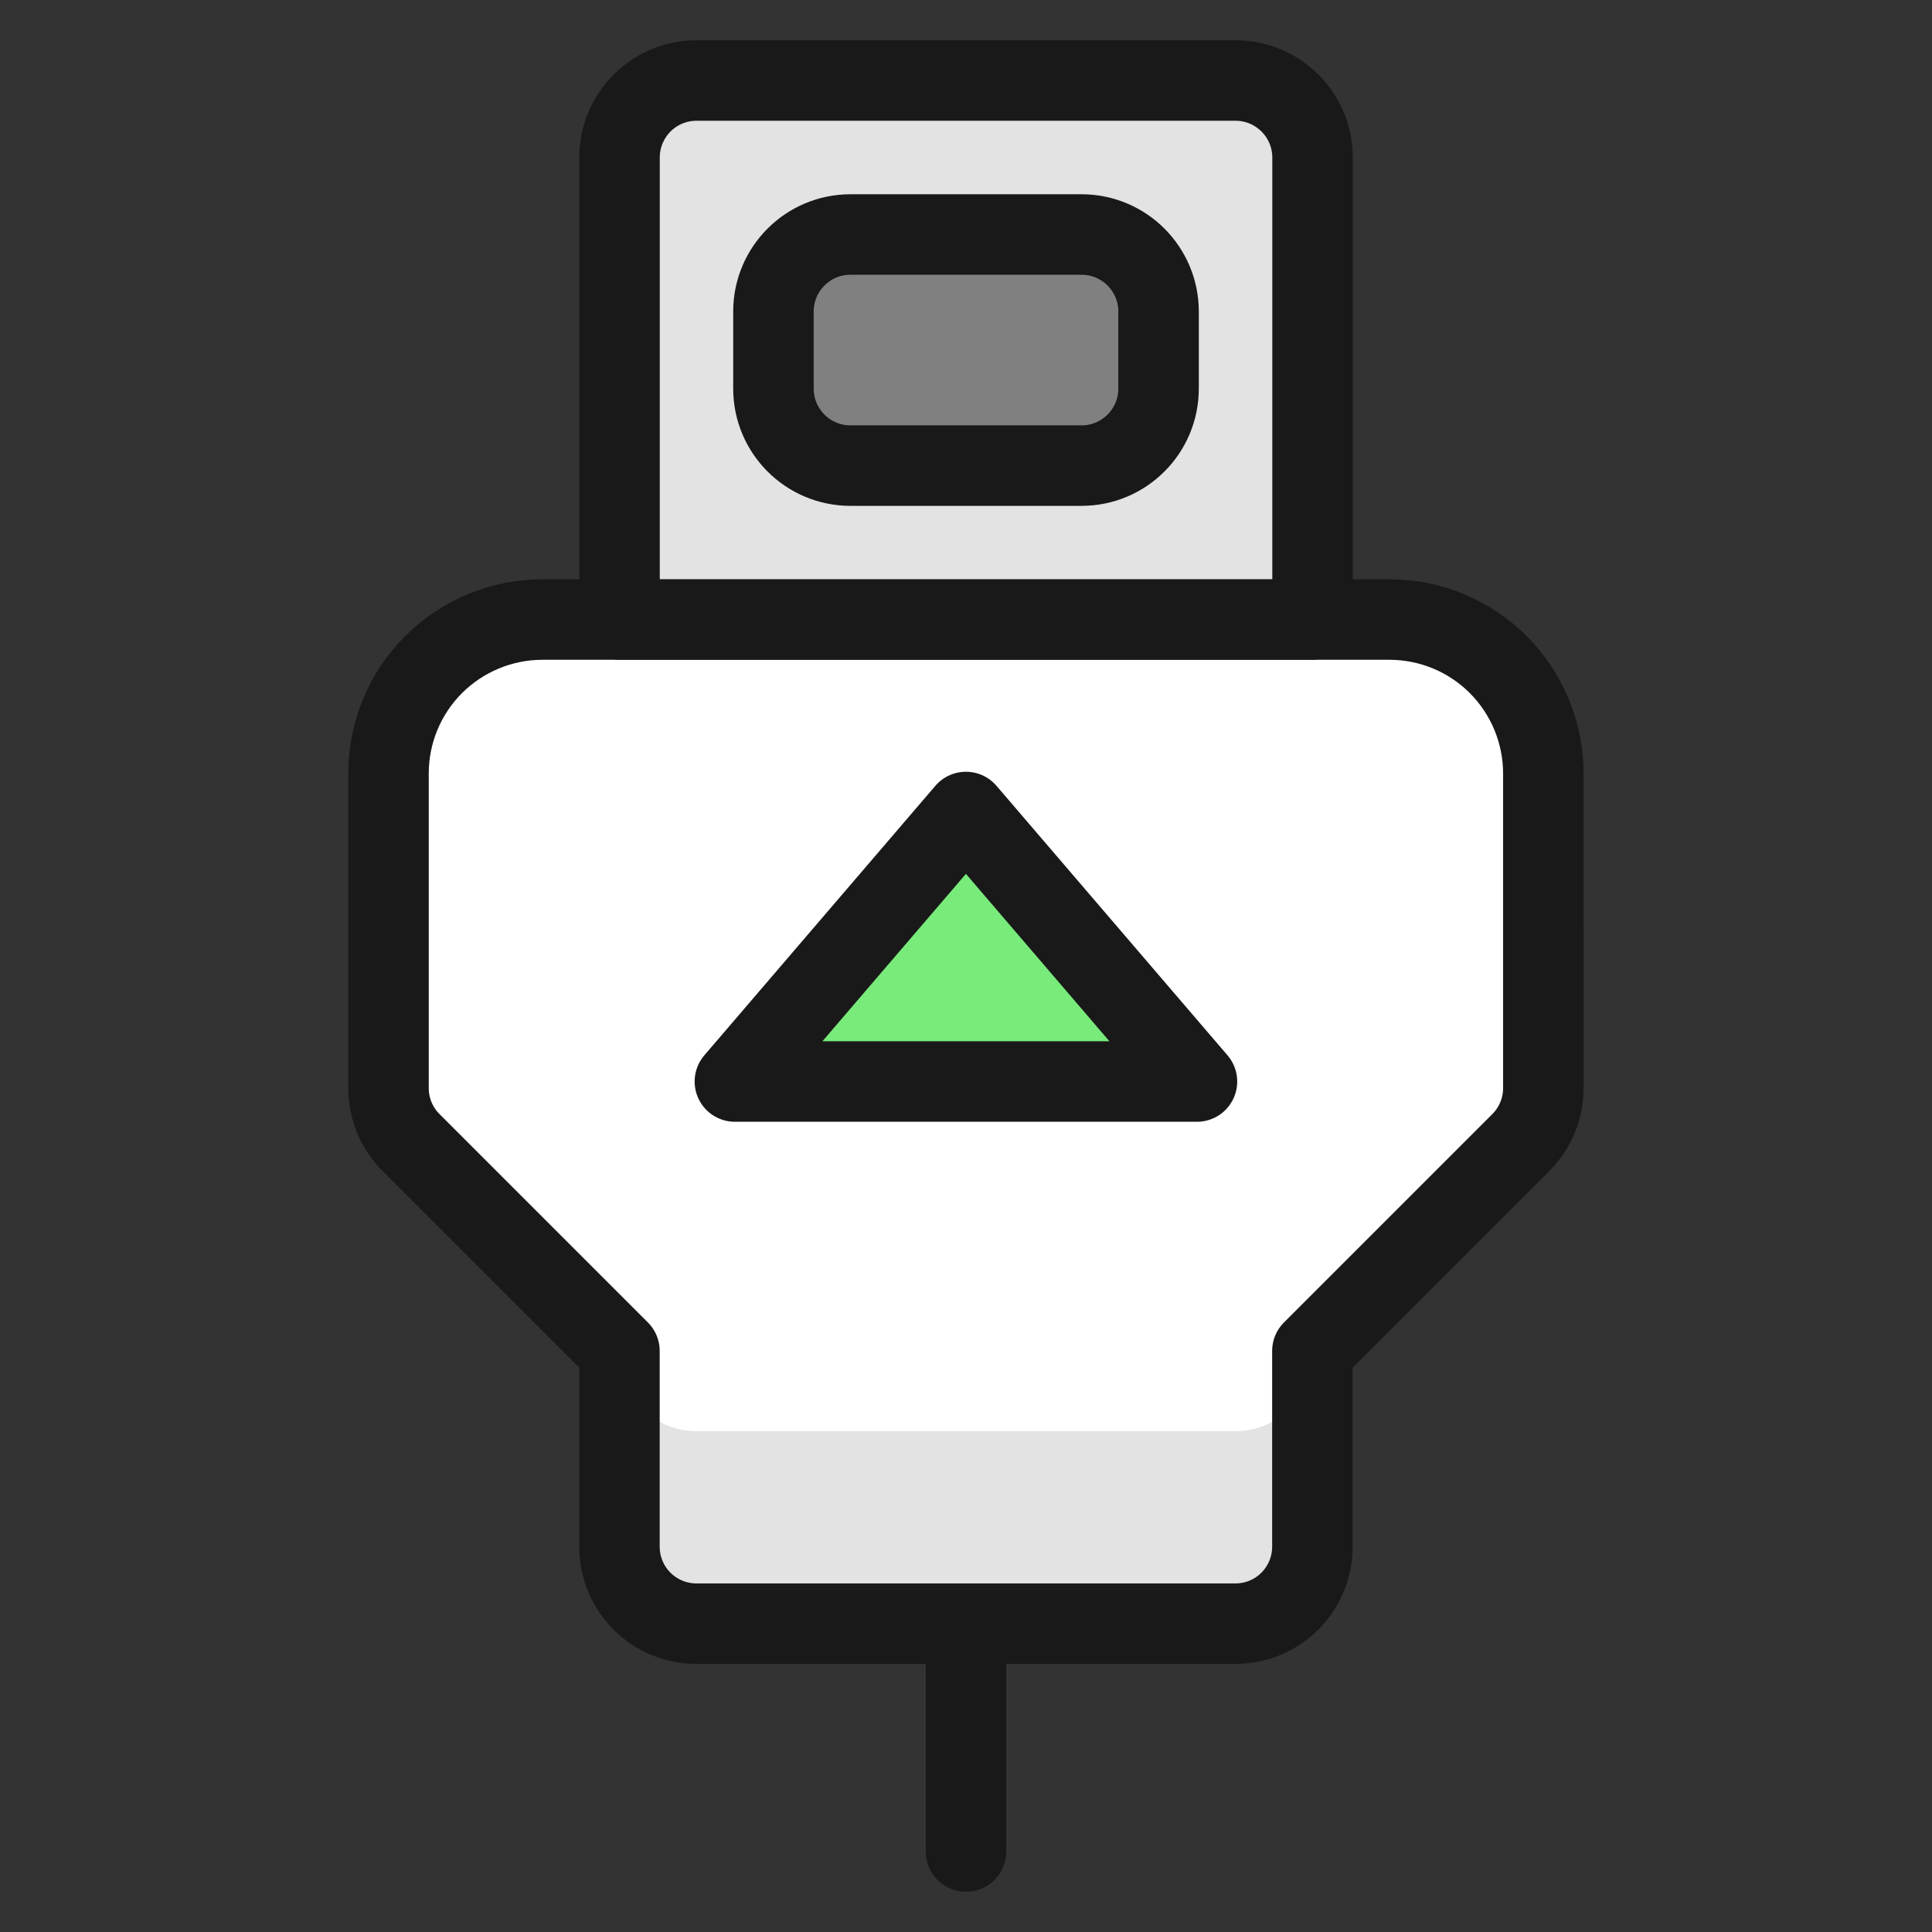
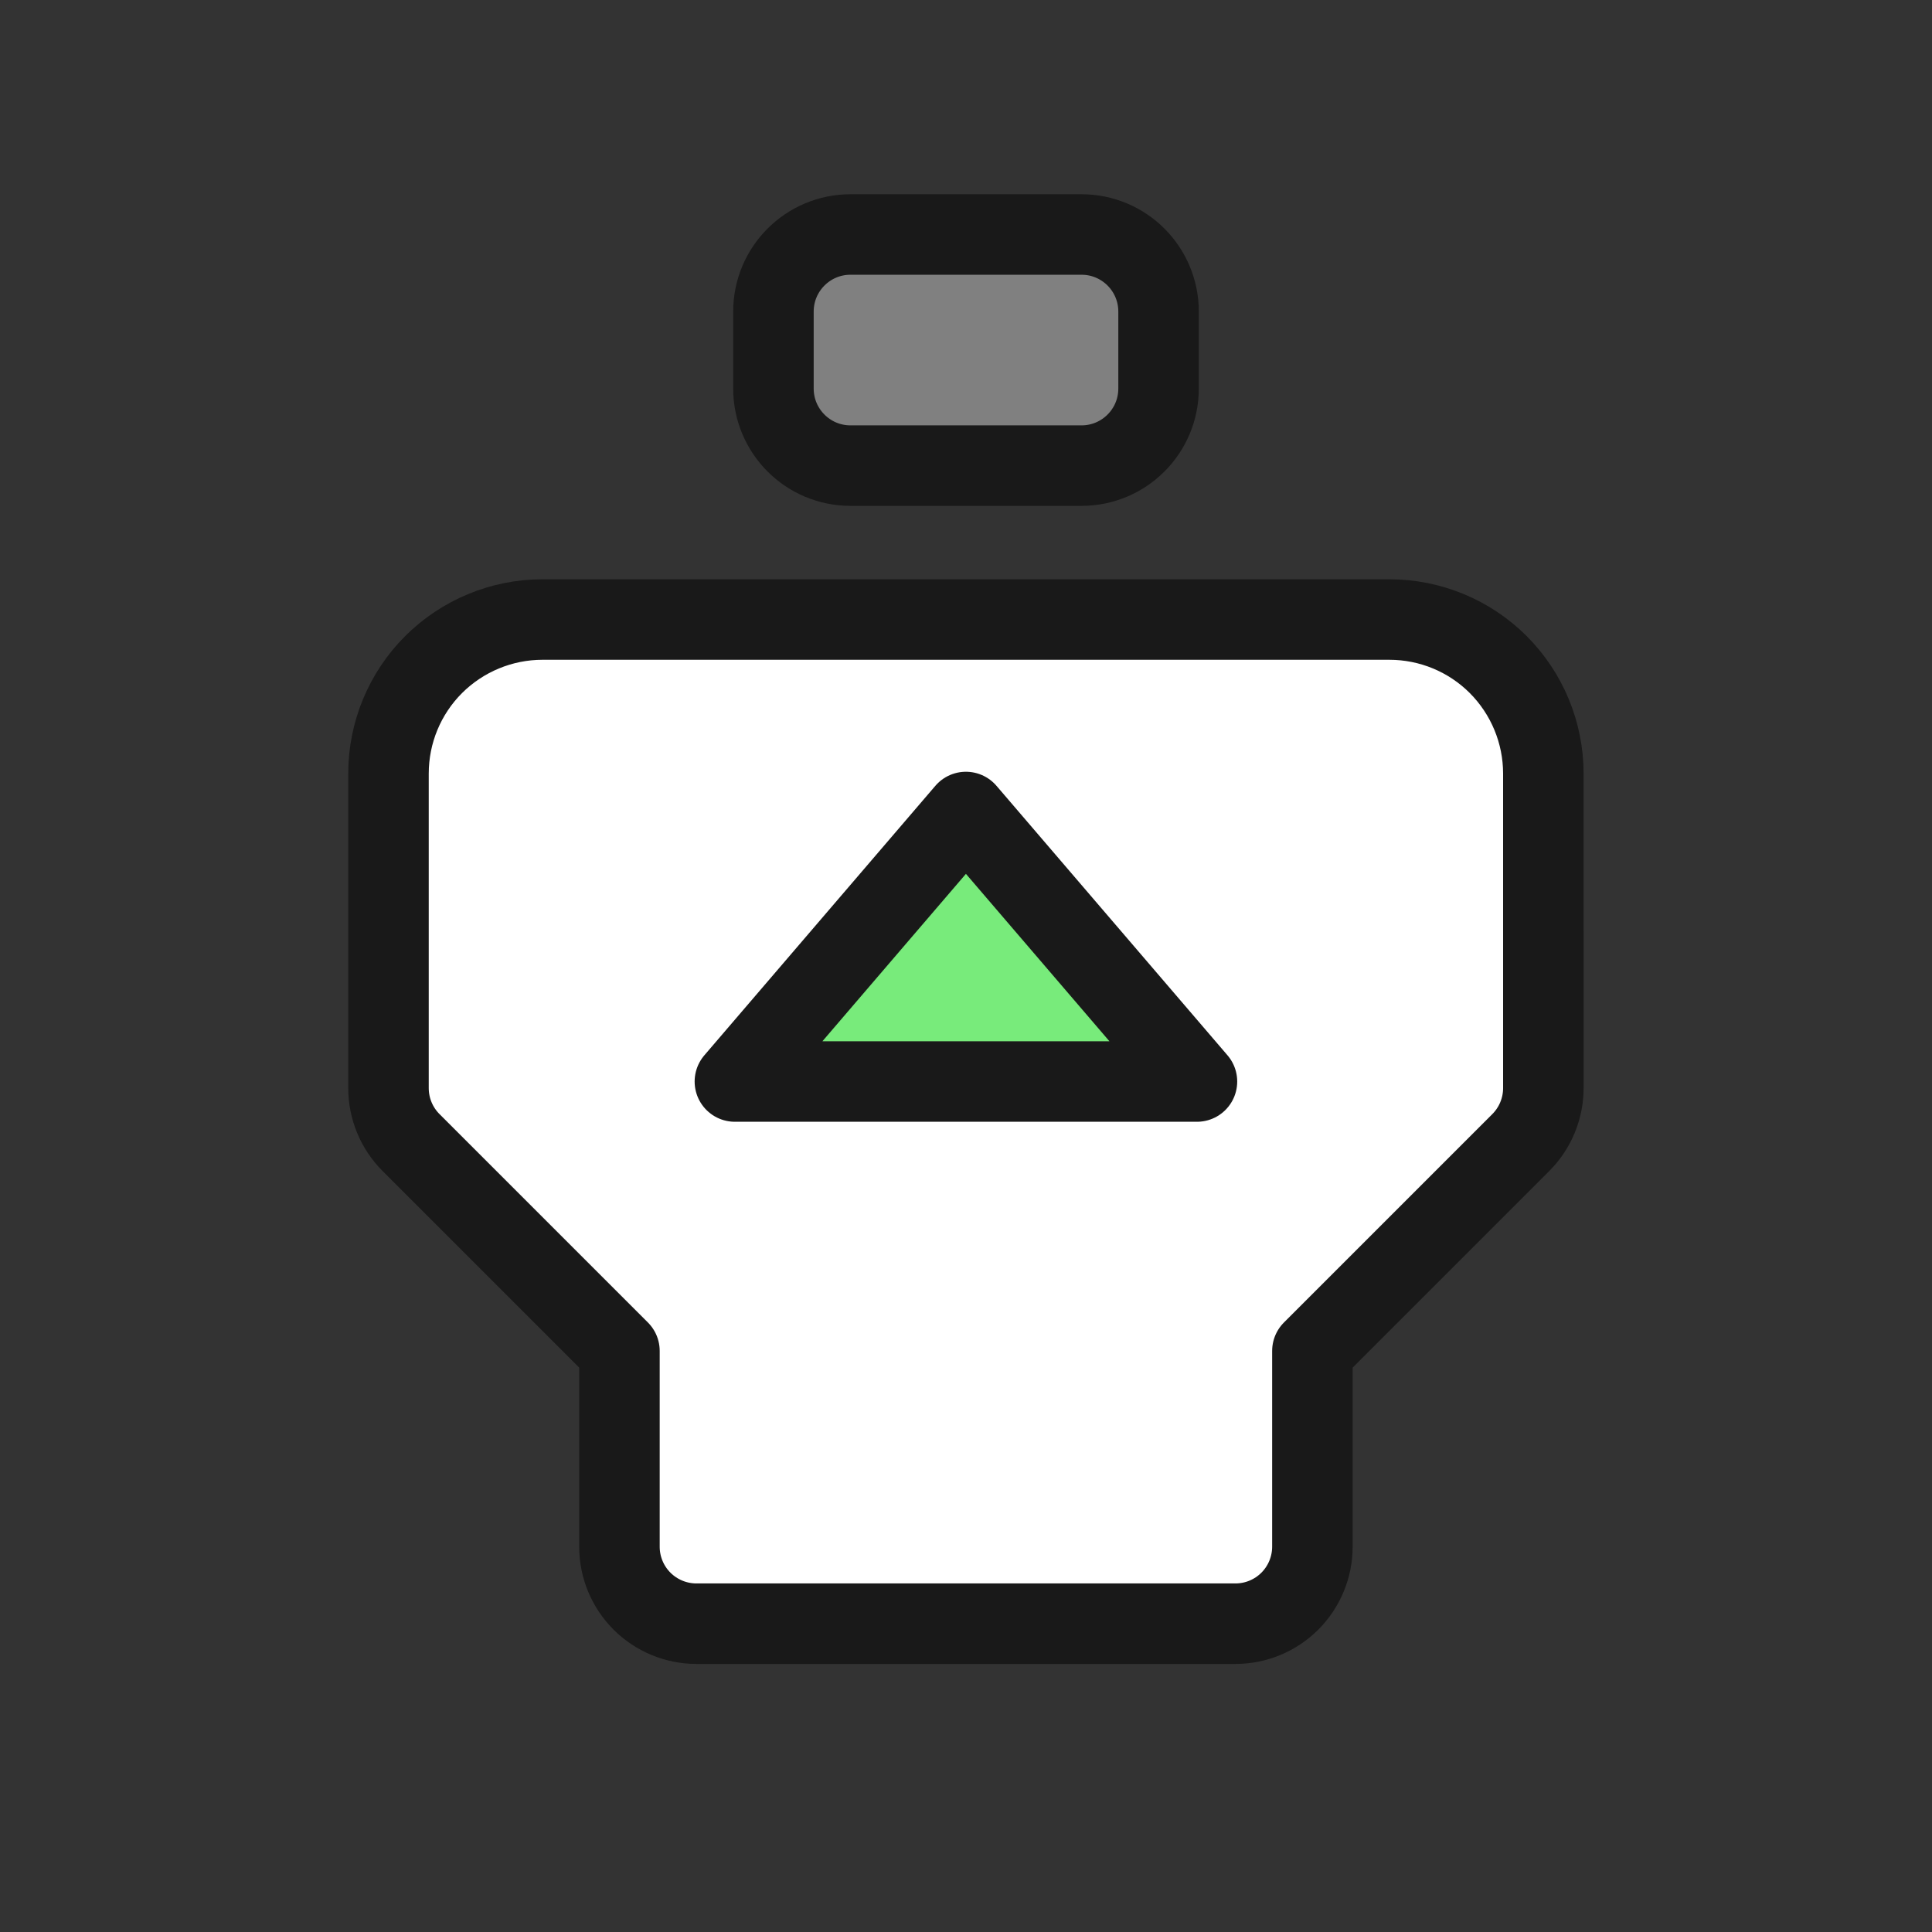
<svg xmlns="http://www.w3.org/2000/svg" fill="none" viewBox="0 0 24 24" id="Usb-Cable--Streamline-Ultimate">
  <rect x="0" y="0" width="24" height="24" fill="#333333" stroke="none" />
  <desc>Usb Cable Streamline Icon: https://streamlinehq.com</desc>
  <path fill="#fff" d="M4.826 13.517c0 0.254 0.101 0.497 0.28 0.676l2.589 2.589v2.432c0 0.254 0.101 0.497 0.28 0.676 0.179 0.179 0.423 0.28 0.676 0.28h6.696c0.254 0 0.497 -0.101 0.676 -0.28 0.179 -0.179 0.28 -0.423 0.28 -0.676v-2.432l2.589 -2.589c0.179 -0.179 0.28 -0.423 0.28 -0.676V9.609c0 -0.507 -0.202 -0.994 -0.56 -1.353 -0.359 -0.359 -0.845 -0.56 -1.353 -0.56H6.739c-0.507 0 -0.994 0.202 -1.353 0.56 -0.359 0.359 -0.56 0.845 -0.56 1.353V13.517Z" stroke-width="1" />
-   <path fill="#e3e3e3" d="M15.348 17.779H8.652c-0.254 0 -0.497 -0.101 -0.676 -0.28 -0.179 -0.179 -0.28 -0.423 -0.28 -0.676v2.391c0 0.254 0.101 0.497 0.28 0.676 0.179 0.179 0.423 0.28 0.676 0.28H15.348c0.254 0 0.497 -0.101 0.676 -0.28 0.179 -0.179 0.28 -0.423 0.28 -0.676v-2.391c0 0.254 -0.101 0.497 -0.28 0.676 -0.179 0.179 -0.423 0.28 -0.676 0.28Z" stroke-width="1" />
  <path stroke="#191919" stroke-linecap="round" stroke-linejoin="round" d="M4.826 13.517c0 0.254 0.101 0.497 0.28 0.676l2.589 2.589v2.432c0 0.254 0.101 0.497 0.28 0.676 0.179 0.179 0.423 0.28 0.676 0.28h6.696c0.254 0 0.497 -0.101 0.676 -0.28 0.179 -0.179 0.28 -0.423 0.28 -0.676v-2.432l2.589 -2.589c0.179 -0.179 0.28 -0.423 0.28 -0.676V9.609c0 -0.507 -0.202 -0.994 -0.56 -1.353 -0.359 -0.359 -0.845 -0.56 -1.353 -0.56H6.739c-0.507 0 -0.994 0.202 -1.353 0.56 -0.359 0.359 -0.56 0.845 -0.56 1.353V13.517Z" stroke-width="1" />
-   <path fill="#e3e3e3" stroke="#191919" stroke-linecap="round" stroke-linejoin="round" d="M16.305 1.957c0 -0.254 -0.101 -0.497 -0.28 -0.676C15.845 1.101 15.602 1 15.348 1H8.652c-0.254 0 -0.497 0.101 -0.676 0.28 -0.179 0.179 -0.28 0.423 -0.28 0.676v5.739h8.609V1.957Z" stroke-width="1" />
  <path fill="gray" stroke="#191919" stroke-linecap="round" stroke-linejoin="round" d="M13.435 2.913h-2.87c-0.528 0 -0.957 0.428 -0.957 0.957v0.957c0 0.528 0.428 0.957 0.957 0.957h2.87c0.528 0 0.957 -0.428 0.957 -0.957v-0.957c0 -0.528 -0.428 -0.957 -0.957 -0.957Z" stroke-width="1" />
-   <path stroke="#191919" stroke-linecap="round" stroke-linejoin="round" d="M12 20.171V23" stroke-width="1" />
  <path fill="#78eb7b" stroke="#191919" stroke-linecap="round" stroke-linejoin="round" d="M9.13 13.435h5.739l-2.87 -3.348 -2.87 3.348Z" stroke-width="1" />
</svg>